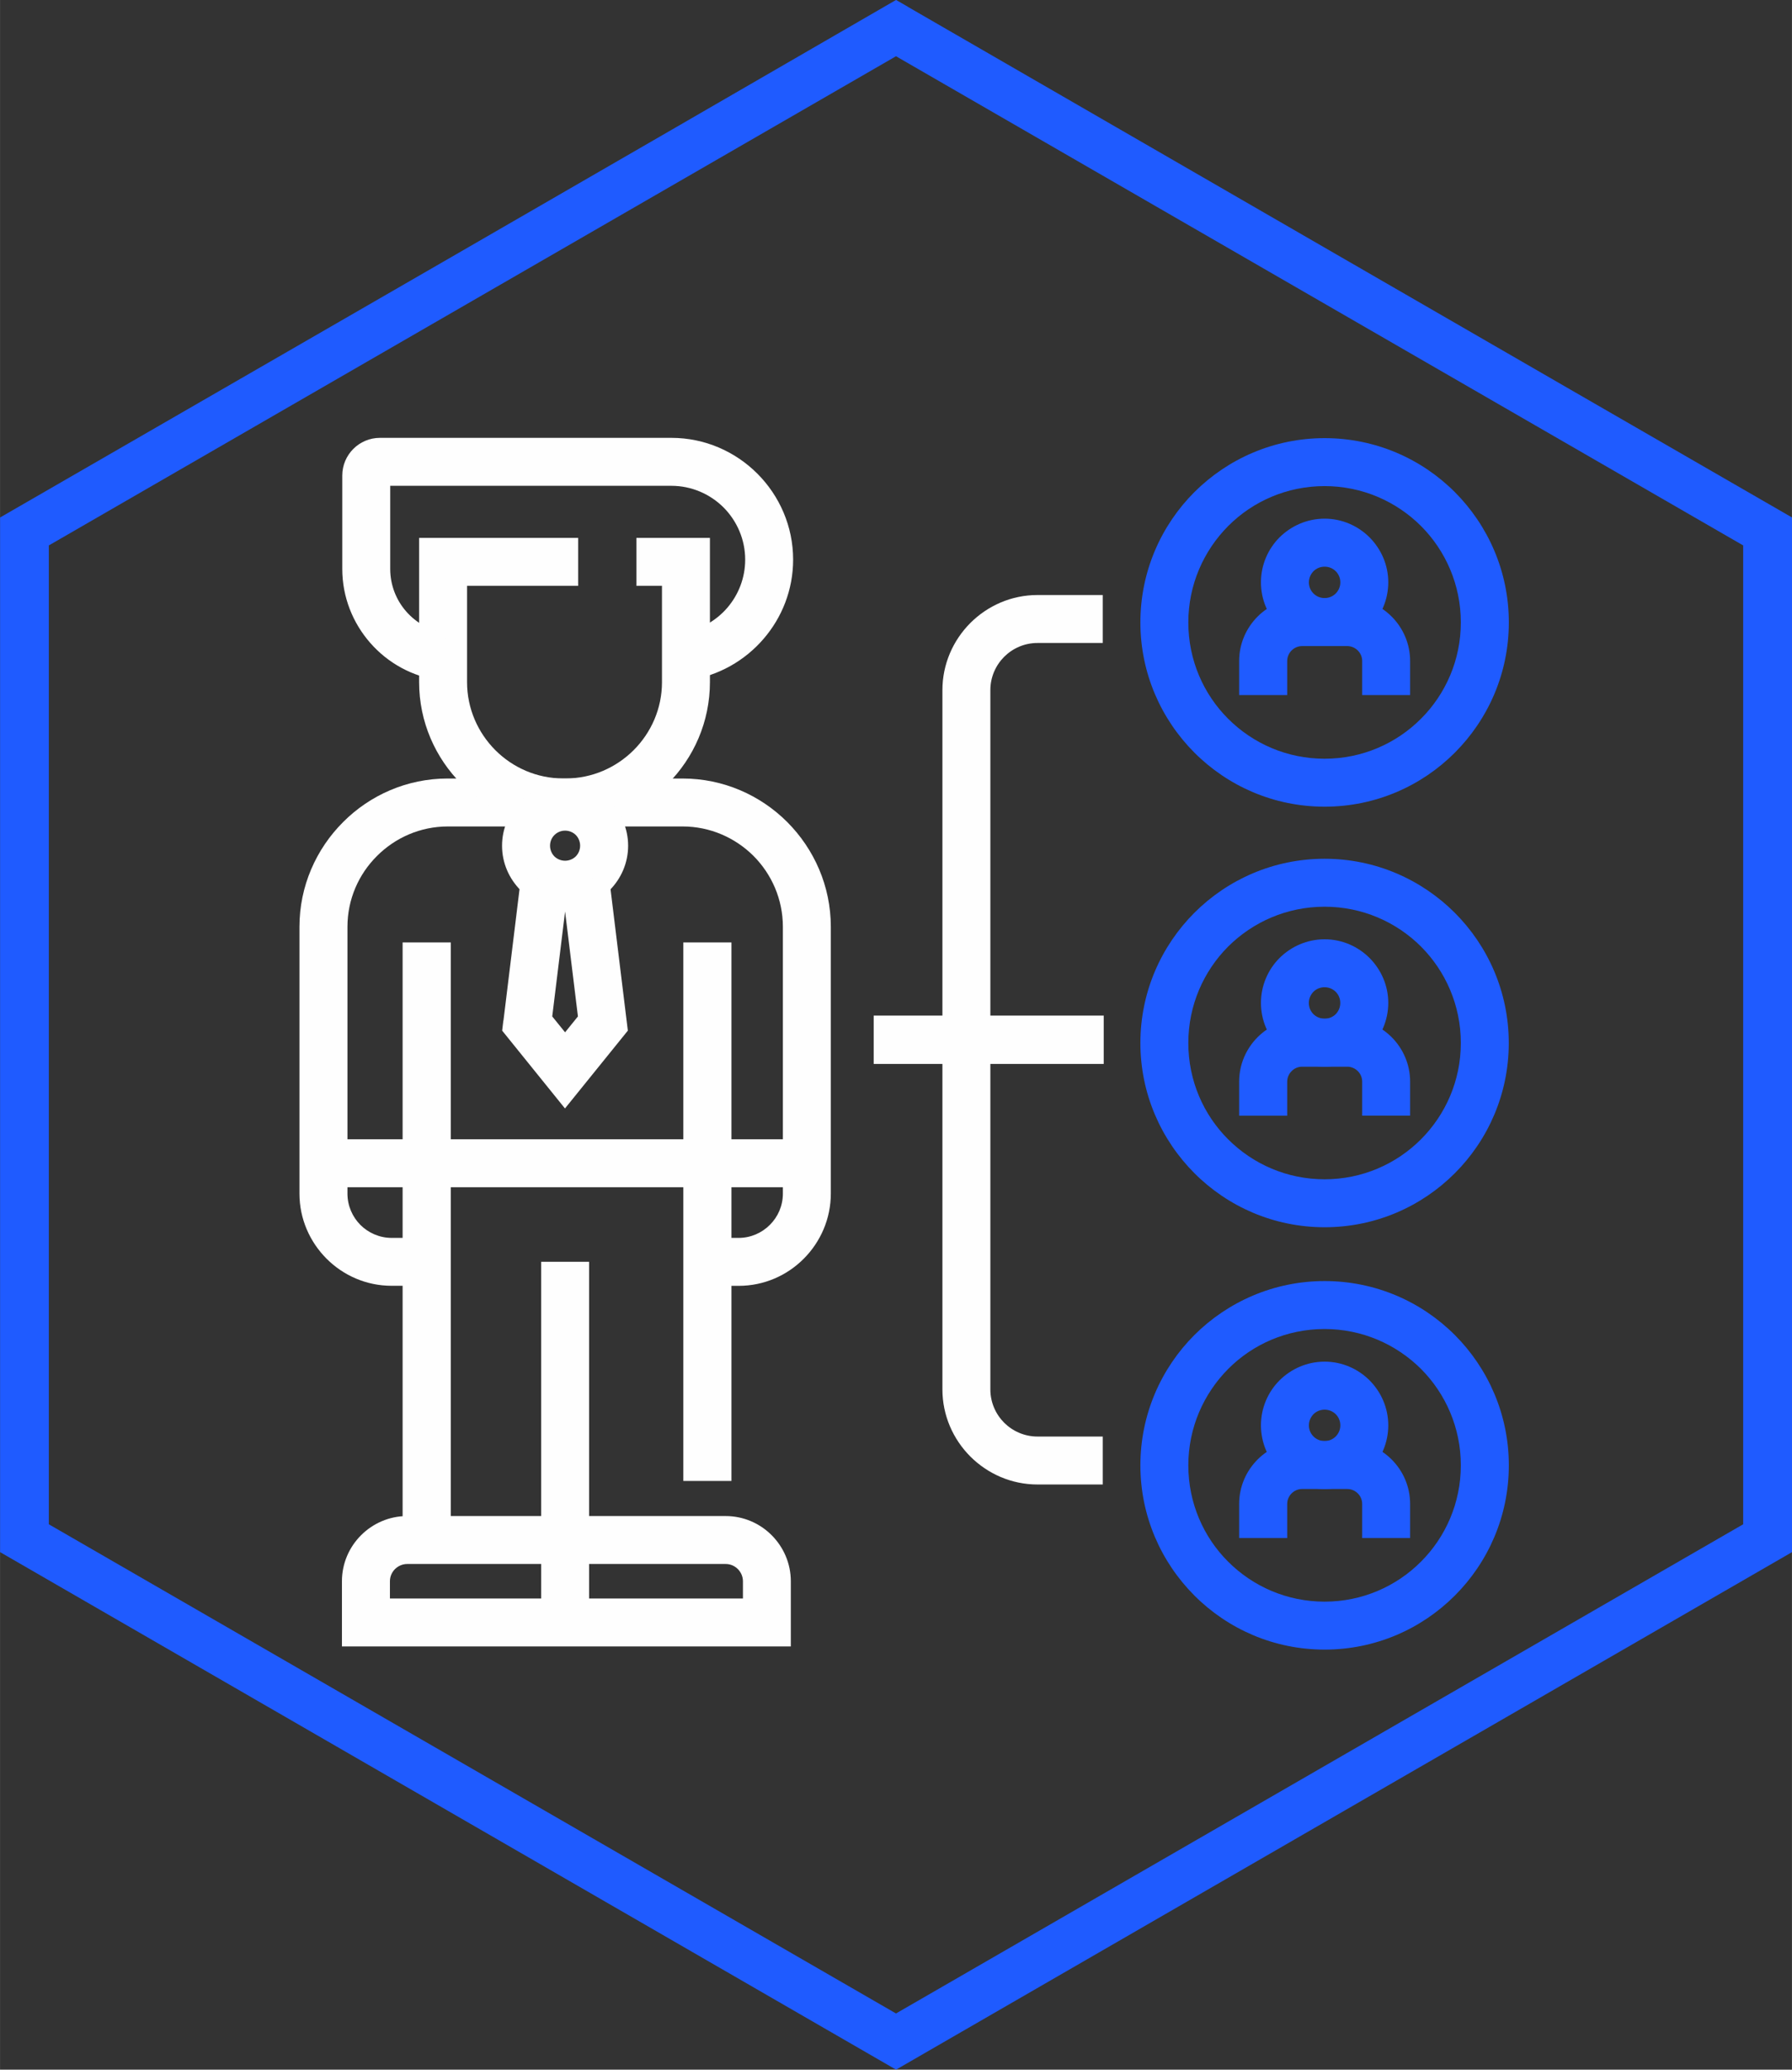
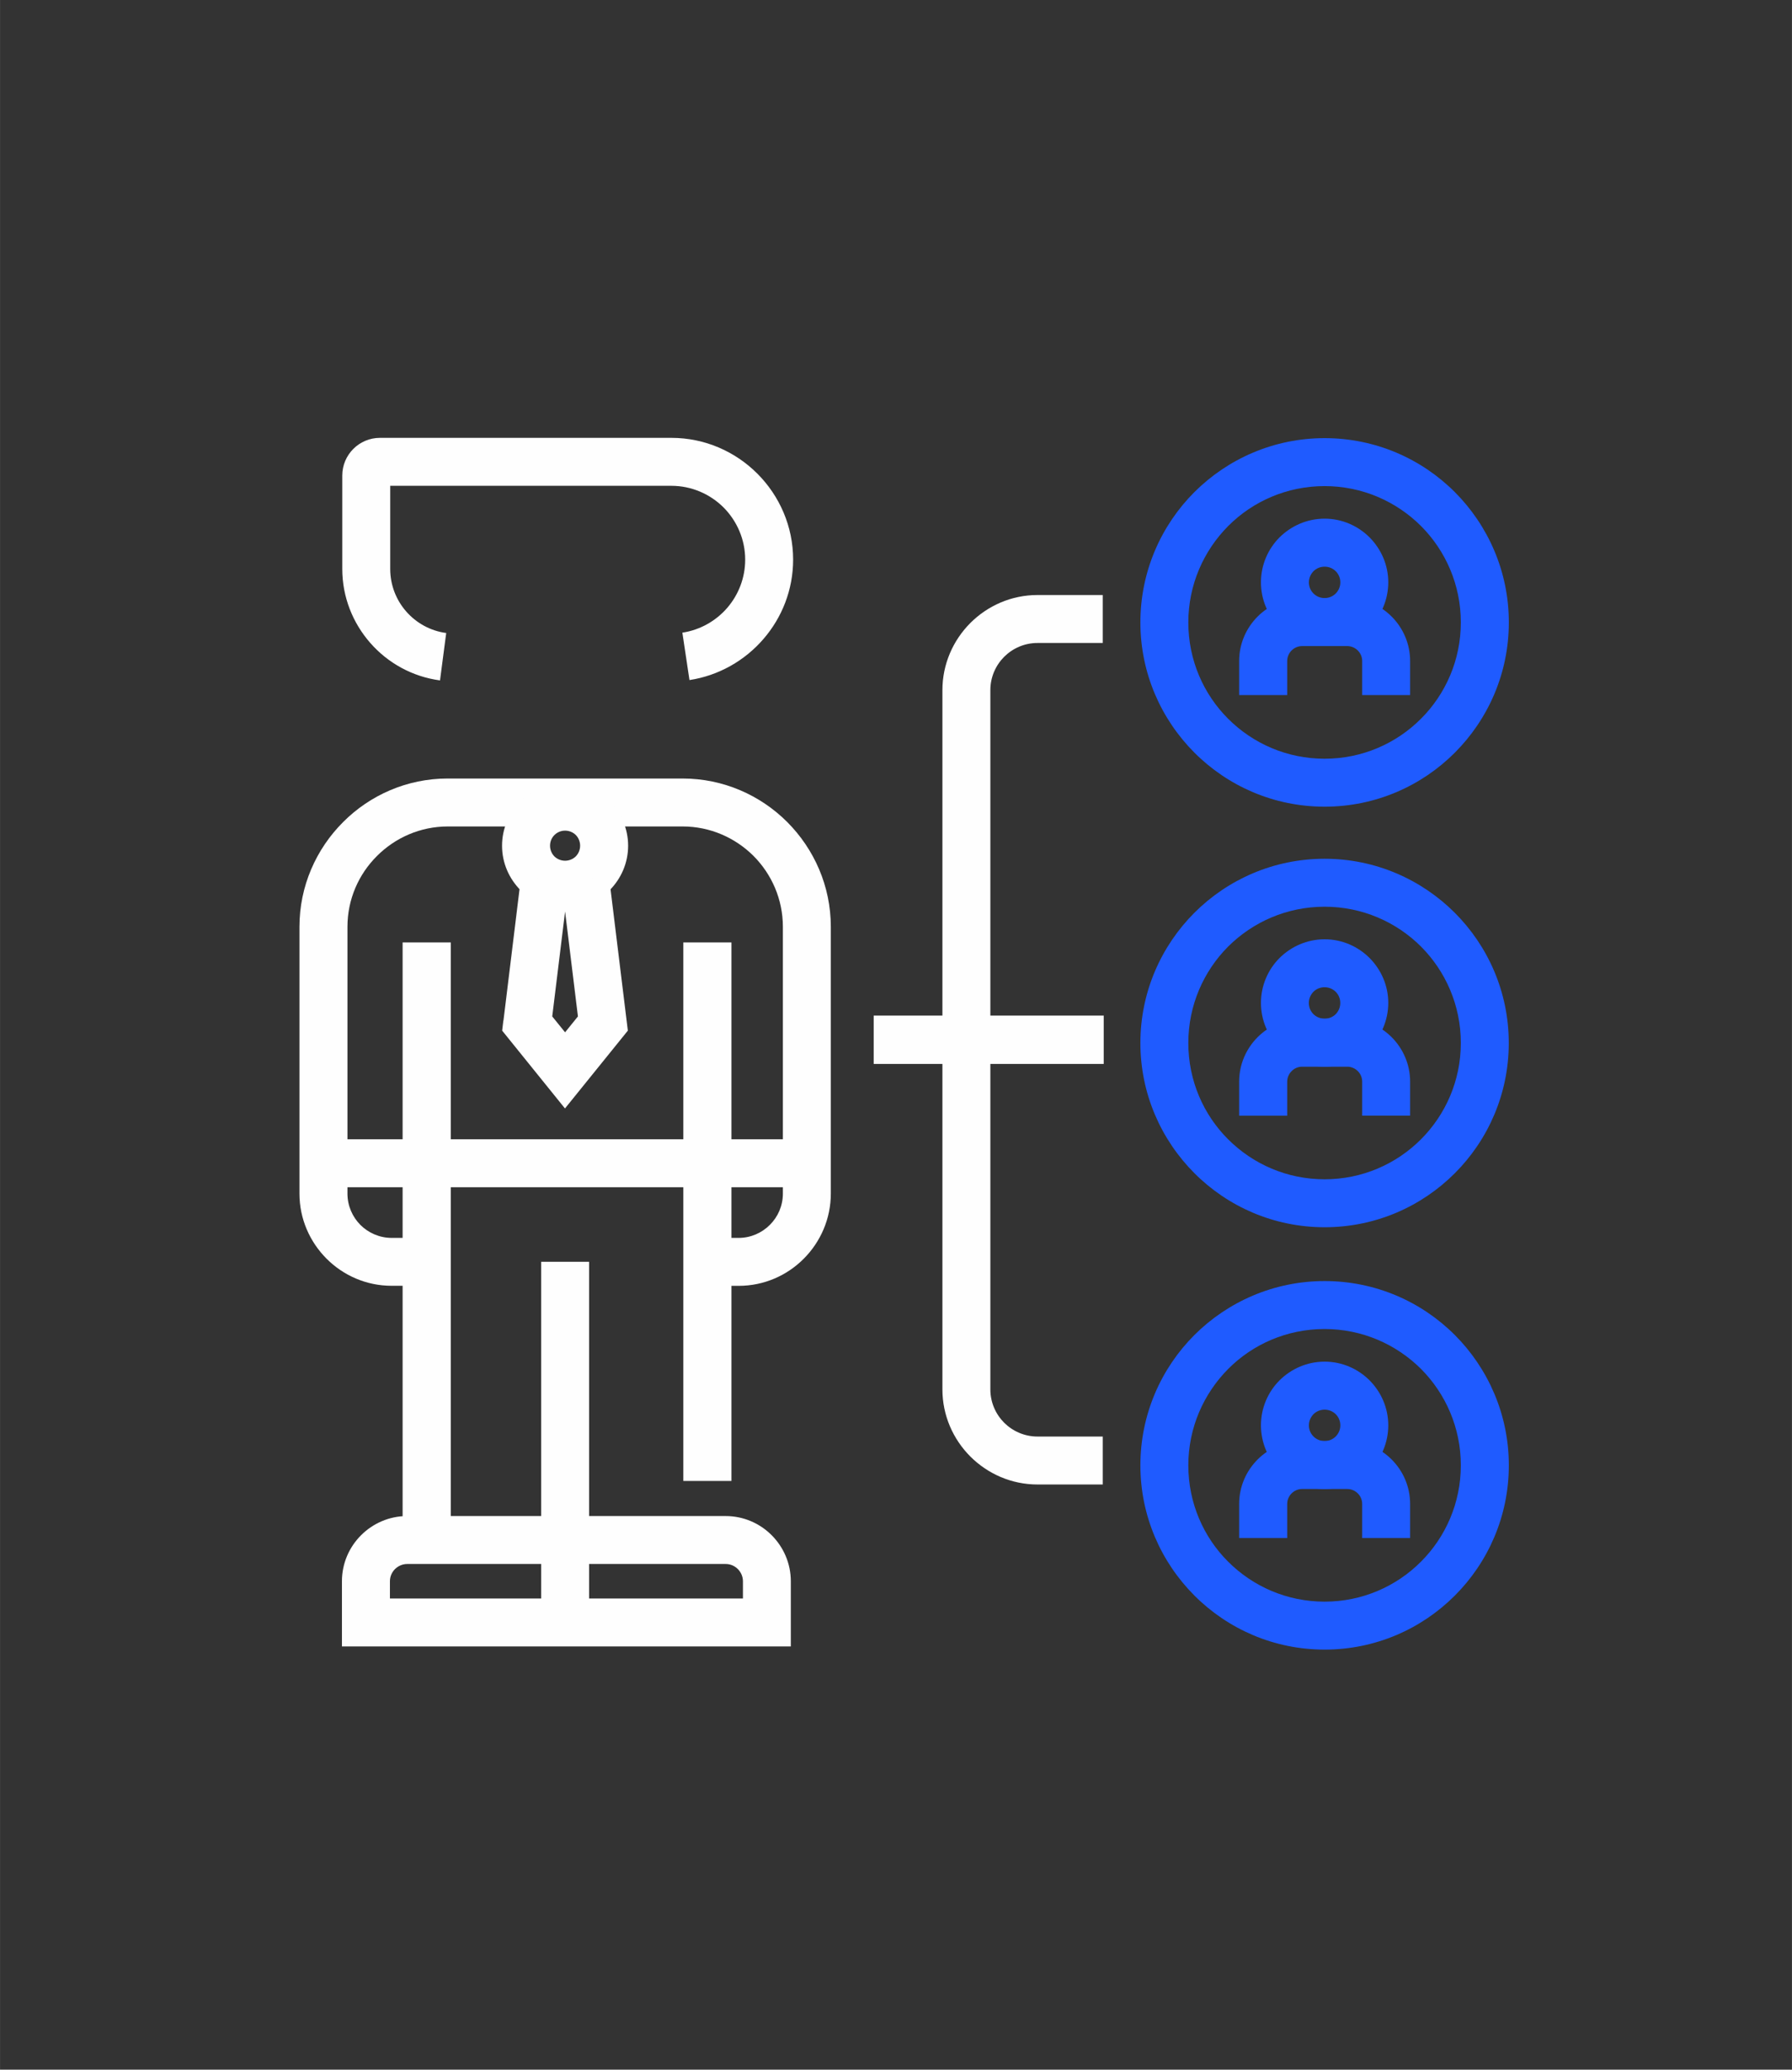
<svg xmlns="http://www.w3.org/2000/svg" xml:space="preserve" width="32.32mm" height="37.317mm" style="shape-rendering:geometricPrecision; text-rendering:geometricPrecision; image-rendering:optimizeQuality; fill-rule:evenodd; clip-rule:evenodd" viewBox="0 0 318.08 367.27">
  <rect x="0" y="0" width="318.08" height="367.27" fill="#333333" stroke="none" />
  <defs>
    <style type="text/css">  .fil0 {fill:#FEFEFE;fill-rule:nonzero} .fil1 {fill:#1F5BFF;fill-rule:nonzero}  </style>
  </defs>
  <g id="Слой_x0020_1">
    <g id="_2823870286224">
      <path class="fil0" d="M75.74 228.17l-6.23 0c-4.49,0 -8.58,-1.84 -11.54,-4.8 -2.98,-2.98 -4.82,-7.08 -4.82,-11.56l0 -47.34c0,-7.22 2.96,-13.8 7.74,-18.58 4.76,-4.78 11.34,-7.74 18.58,-7.74l41.68 0c7.24,0 13.82,2.96 18.59,7.73 4.77,4.79 7.73,11.36 7.73,18.59l0 47.34c0,4.49 -1.84,8.58 -4.8,11.55 -2.96,2.98 -7.06,4.82 -11.56,4.82l-5.53 0 0 -8.51 5.53 0c2.16,0 4.12,-0.89 5.54,-2.31 1.43,-1.42 2.31,-3.39 2.31,-5.55l0 -47.34c0,-4.9 -2,-9.36 -5.22,-12.59 -3.24,-3.22 -7.69,-5.22 -12.58,-5.22l-41.68 0c-4.89,0 -9.35,2.01 -12.57,5.24 -3.24,3.22 -5.24,7.67 -5.24,12.57l0 47.34c0,2.16 0.88,4.13 2.3,5.56 1.43,1.42 3.4,2.3 5.55,2.3l6.23 0 0 8.51z" />
-       <path class="fil0" d="M112.96 95.45l13.05 0 0 25.6c0,7.04 -2.88,13.45 -7.52,18.08 -4.64,4.64 -11.04,7.52 -18.09,7.52l-0.41 0c-7.04,0 -13.45,-2.88 -18.08,-7.52 -4.64,-4.64 -7.52,-11.04 -7.52,-18.08l0 -25.6 28.23 0 0 8.51 -19.72 0 0 17.09c0,4.7 1.93,8.97 5.02,12.07 3.1,3.1 7.37,5.02 12.07,5.02l0.41 0c4.7,0 8.97,-1.93 12.07,-5.02 3.1,-3.1 5.03,-7.37 5.03,-12.07l0 -17.09 -4.54 0 0 -8.51z" />
      <path class="fil0" d="M78.1 120.74c-4.91,-0.65 -9.28,-3.1 -12.39,-6.66 -3.08,-3.52 -4.96,-8.12 -4.96,-13.12l0 -16.57c0,-1.84 0.75,-3.52 1.96,-4.73 1.21,-1.21 2.88,-1.96 4.73,-1.96l51.73 0c5.93,0 11.34,2.43 15.25,6.34 3.93,3.93 6.36,9.34 6.36,15.27 0,5.35 -1.98,10.27 -5.24,14.05 -3.3,3.84 -7.94,6.53 -13.16,7.32l-1.26 -8.41c3.17,-0.48 5.98,-2.1 7.98,-4.42 1.97,-2.3 3.17,-5.28 3.17,-8.54 0,-3.6 -1.48,-6.89 -3.84,-9.26 -2.37,-2.36 -5.66,-3.84 -9.26,-3.84l-49.91 0 0 14.75c0,2.88 1.07,5.53 2.83,7.54 1.79,2.05 4.3,3.46 7.11,3.83l-1.1 8.41z" />
      <path class="fil0" d="M100.3 138.89c3.07,0 5.86,1.26 7.89,3.28 2.04,2.05 3.3,4.84 3.3,7.91 0,3.07 -1.26,5.86 -3.28,7.89 -2.05,2.04 -4.84,3.3 -7.91,3.3 -3.07,0 -5.86,-1.26 -7.89,-3.28 -2.04,-2.05 -3.3,-4.84 -3.3,-7.91 0,-3.07 1.26,-5.86 3.28,-7.89 2.02,-2.04 4.82,-3.3 7.91,-3.3zm1.9 9.28c-0.48,-0.47 -1.16,-0.77 -1.9,-0.77 -0.74,0 -1.41,0.3 -1.89,0.78 -0.48,0.47 -0.78,1.15 -0.78,1.89 0,0.75 0.3,1.42 0.77,1.9 0.48,0.47 1.16,0.77 1.9,0.77 0.74,0 1.42,-0.3 1.9,-0.77 0.47,-0.48 0.77,-1.16 0.77,-1.9 0,-0.74 -0.3,-1.42 -0.77,-1.9z" />
      <path class="fil0" d="M100.3 161.75l-2.28 18.62 2.28 2.82 2.28 -2.82 -2.28 -18.62zm-10.94 19.37l3.14 -25.68 7.79 0.95 7.79 -0.95 3.36 27.45 -11.16 13.81 -11.15 -13.81 0.21 -1.77z" />
      <polygon class="fil0" points="57.4,202.17 143.2,202.17 143.2,210.68 57.4,210.68 " />
      <polygon class="fil0" points="80.01,167.24 80.01,273.28 71.46,273.28 71.46,167.24 " />
      <path class="fil0" d="M69.2 283.66l62.67 0 0 -3.06c0,-0.84 -0.35,-1.6 -0.9,-2.16 -0.56,-0.56 -1.32,-0.9 -2.16,-0.9l-56.54 0c-0.84,0 -1.6,0.35 -2.16,0.9 -0.56,0.56 -0.9,1.32 -0.9,2.16l0 3.06zm66.92 8.51l-75.43 0 0 -11.57c0,-3.18 1.3,-6.08 3.4,-8.17 2.09,-2.09 4.99,-3.4 8.17,-3.4l56.54 0c3.18,0 6.08,1.3 8.17,3.4 2.09,2.09 3.4,4.99 3.4,8.17l0 11.57 -4.25 0z" />
      <polygon class="fil0" points="129.83,167.24 129.83,262.8 121.29,262.8 121.29,167.24 " />
      <polygon class="fil0" points="104.56,223.91 104.56,287.92 96.05,287.92 96.05,223.91 " />
      <path class="fil0" d="M195.74 114.1l-11.59 0c-2.3,0 -4.39,0.94 -5.91,2.45 -1.51,1.52 -2.45,3.61 -2.45,5.91l0 124.1c0,2.3 0.94,4.39 2.45,5.91 1.52,1.51 3.61,2.45 5.91,2.45l11.59 0 0 8.51 -11.59 0c-4.62,0 -8.84,-1.9 -11.9,-4.95 -3.07,-3.07 -4.97,-7.29 -4.97,-11.92l0 -124.1c0,-4.62 1.9,-8.84 4.95,-11.9 3.07,-3.07 7.29,-4.97 11.92,-4.97l11.59 0 0 8.51z" />
      <polygon class="fil0" points="155.08,180.22 195.91,180.22 195.91,188.8 155.08,188.8 " />
      <path class="fil1" d="M219.95 123.34l0 -6.04c0,-3.07 1.26,-5.87 3.28,-7.89 2.02,-2.02 4.82,-3.28 7.89,-3.28l8.01 0c3.07,0 5.87,1.26 7.89,3.28 2.02,2.02 3.28,4.82 3.28,7.89l0 6.04 -8.51 0 0 -6.04c0,-0.73 -0.3,-1.39 -0.78,-1.87 -0.48,-0.48 -1.15,-0.78 -1.87,-0.78l-8.01 0c-0.73,0 -1.39,0.3 -1.87,0.78 -0.48,0.48 -0.78,1.15 -0.78,1.87l0 6.04 -8.51 0z" />
      <path class="fil1" d="M235.12 106.13c0.77,0 1.47,-0.31 1.97,-0.81 0.5,-0.5 0.82,-1.2 0.82,-1.97 0,-0.78 -0.31,-1.48 -0.8,-1.97 -0.51,-0.51 -1.21,-0.82 -1.99,-0.82 -0.78,0 -1.48,0.31 -1.98,0.81 -0.49,0.51 -0.81,1.21 -0.81,1.98 0,0.77 0.31,1.47 0.82,1.97 0.49,0.5 1.2,0.81 1.97,0.81zm7.98 5.2c-2.04,2.04 -4.87,3.31 -7.98,3.31 -3.1,0 -5.93,-1.27 -7.97,-3.31 -2.06,-2.04 -3.33,-4.87 -3.33,-7.99 0,-3.12 1.27,-5.95 3.31,-7.99 2.06,-2.04 4.89,-3.31 7.99,-3.31 3.1,0 5.92,1.27 7.97,3.31 2.06,2.07 3.33,4.89 3.33,7.98 0,3.12 -1.27,5.95 -3.31,7.99z" />
      <path class="fil1" d="M235.12 134.64c6.68,0 12.73,-2.71 17.1,-7.09 4.37,-4.36 7.08,-10.42 7.08,-17.1 0,-6.68 -2.71,-12.74 -7.07,-17.11 -4.38,-4.36 -10.43,-7.08 -17.11,-7.08 -6.69,0 -12.75,2.71 -17.1,7.07 -4.37,4.39 -7.09,10.44 -7.09,17.12 0,6.69 2.7,12.74 7.07,17.1 4.38,4.38 10.43,7.09 17.12,7.09zm23.12 -1.08c-5.91,5.92 -14.09,9.59 -23.12,9.59 -9.01,0 -17.18,-3.66 -23.1,-9.58 -5.93,-5.94 -9.6,-14.11 -9.6,-23.12 0,-9.03 3.67,-17.2 9.58,-23.12 5.93,-5.91 14.11,-9.58 23.12,-9.58 9.03,0 17.2,3.66 23.12,9.58 5.91,5.93 9.58,14.1 9.58,23.12 0,9.01 -3.66,17.18 -9.58,23.11z" />
      <path class="fil1" d="M219.95 272.93l0 -6.05c0,-3.07 1.26,-5.87 3.28,-7.89 2.02,-2.02 4.82,-3.28 7.89,-3.28l8.01 0c3.07,0 5.87,1.26 7.89,3.28 2.02,2.02 3.28,4.81 3.28,7.89l0 6.05 -8.51 0 0 -6.05c0,-0.73 -0.3,-1.39 -0.78,-1.87 -0.48,-0.48 -1.15,-0.78 -1.87,-0.78l-8.01 0c-0.73,0 -1.39,0.3 -1.87,0.78 -0.48,0.48 -0.78,1.15 -0.78,1.87l0 6.05 -8.51 0z" />
      <path class="fil1" d="M235.12 255.72c0.77,0 1.47,-0.31 1.97,-0.81 0.5,-0.5 0.82,-1.2 0.82,-1.97 0,-0.78 -0.31,-1.48 -0.8,-1.97 -0.51,-0.51 -1.21,-0.82 -1.99,-0.82 -0.78,0 -1.48,0.31 -1.98,0.81 -0.49,0.51 -0.81,1.21 -0.81,1.98 0,0.77 0.31,1.47 0.82,1.97 0.49,0.5 1.2,0.81 1.97,0.81zm7.98 5.2c-2.04,2.04 -4.87,3.31 -7.98,3.31 -3.1,0 -5.93,-1.27 -7.97,-3.31 -2.06,-2.04 -3.33,-4.87 -3.33,-7.99 0,-3.12 1.27,-5.95 3.31,-7.99 2.06,-2.04 4.89,-3.31 7.99,-3.31 3.1,0 5.92,1.27 7.97,3.31 2.06,2.07 3.33,4.89 3.33,7.99 0,3.12 -1.27,5.95 -3.31,7.99z" />
      <path class="fil1" d="M235.12 284.22c6.68,0 12.73,-2.71 17.1,-7.09 4.37,-4.36 7.08,-10.42 7.08,-17.1 0,-6.68 -2.71,-12.74 -7.07,-17.11 -4.38,-4.36 -10.43,-7.08 -17.11,-7.08 -6.69,0 -12.75,2.7 -17.1,7.07 -4.37,4.39 -7.09,10.44 -7.09,17.12 0,6.69 2.7,12.75 7.07,17.1 4.38,4.38 10.43,7.09 17.12,7.09zm23.12 -1.08c-5.91,5.92 -14.09,9.59 -23.12,9.59 -9.01,0 -17.18,-3.66 -23.1,-9.58 -5.93,-5.94 -9.6,-14.11 -9.6,-23.12 0,-9.03 3.67,-17.2 9.58,-23.12 5.93,-5.91 14.11,-9.58 23.12,-9.58 9.03,0 17.2,3.66 23.12,9.58 5.91,5.93 9.58,14.11 9.58,23.12 0,9.01 -3.66,17.19 -9.58,23.11z" />
      <path class="fil1" d="M219.95 197.98l0 -6.04c0,-3.07 1.26,-5.87 3.28,-7.89 2.02,-2.02 4.82,-3.28 7.89,-3.28l8.01 0c3.07,0 5.87,1.26 7.89,3.28 2.02,2.02 3.28,4.82 3.28,7.89l0 6.04 -8.51 0 0 -6.04c0,-0.73 -0.3,-1.4 -0.78,-1.87 -0.48,-0.48 -1.15,-0.78 -1.87,-0.78l-8.01 0c-0.73,0 -1.39,0.3 -1.87,0.79 -0.48,0.48 -0.78,1.15 -0.78,1.87l0 6.04 -8.51 0z" />
      <path class="fil1" d="M235.12 180.77c0.78,0 1.48,-0.31 1.98,-0.81 0.49,-0.5 0.8,-1.21 0.8,-1.98 0,-0.78 -0.31,-1.48 -0.8,-1.97 -0.51,-0.51 -1.21,-0.82 -1.99,-0.82 -0.78,0 -1.48,0.31 -1.98,0.81 -0.49,0.51 -0.81,1.21 -0.81,1.98 0,0.78 0.31,1.48 0.81,1.98 0.5,0.49 1.21,0.81 1.99,0.81zm7.98 5.19c-2.05,2.05 -4.88,3.32 -7.98,3.32 -3.11,0 -5.93,-1.27 -7.97,-3.31 -2.06,-2.06 -3.33,-4.89 -3.33,-7.99 0,-3.12 1.27,-5.95 3.31,-7.99 2.06,-2.04 4.89,-3.31 7.99,-3.31 3.1,0 5.92,1.27 7.97,3.31 2.06,2.07 3.33,4.89 3.33,7.98 0,3.1 -1.27,5.93 -3.32,7.98z" />
      <path class="fil1" d="M235.12 209.27c6.68,0 12.73,-2.71 17.1,-7.09 4.37,-4.37 7.08,-10.42 7.08,-17.1 0,-6.68 -2.71,-12.74 -7.07,-17.11 -4.37,-4.36 -10.43,-7.07 -17.11,-7.07 -6.69,0 -12.74,2.71 -17.12,7.07 -4.36,4.37 -7.07,10.43 -7.07,17.11 0,6.69 2.7,12.75 7.07,17.1 4.38,4.38 10.43,7.09 17.12,7.09zm23.12 -1.08c-5.91,5.92 -14.09,9.59 -23.12,9.59 -9.01,0 -17.18,-3.66 -23.1,-9.58 -5.93,-5.94 -9.6,-14.11 -9.6,-23.12 0,-9.01 3.67,-17.18 9.58,-23.1 5.93,-5.93 14.11,-9.59 23.12,-9.59 9.01,0 17.18,3.67 23.1,9.58 5.93,5.93 9.59,14.11 9.59,23.12 0,9.01 -3.66,17.19 -9.58,23.11z" />
-       <path class="fil1" d="M161.21 1.25c52.29,30.19 104.57,60.42 156.88,90.58l0 183.6 -159.04 91.84 -159.04 -91.84 0 -183.6c53.03,-30.58 106.06,-61.17 159.04,-91.84l2.17 1.25zm73.03 52.14l-75.2 -43.41 -150.38 86.81 0 173.7 150.38 86.81 150.38 -86.81 0 -173.7 -75.18 -43.4z" />
    </g>
  </g>
</svg>